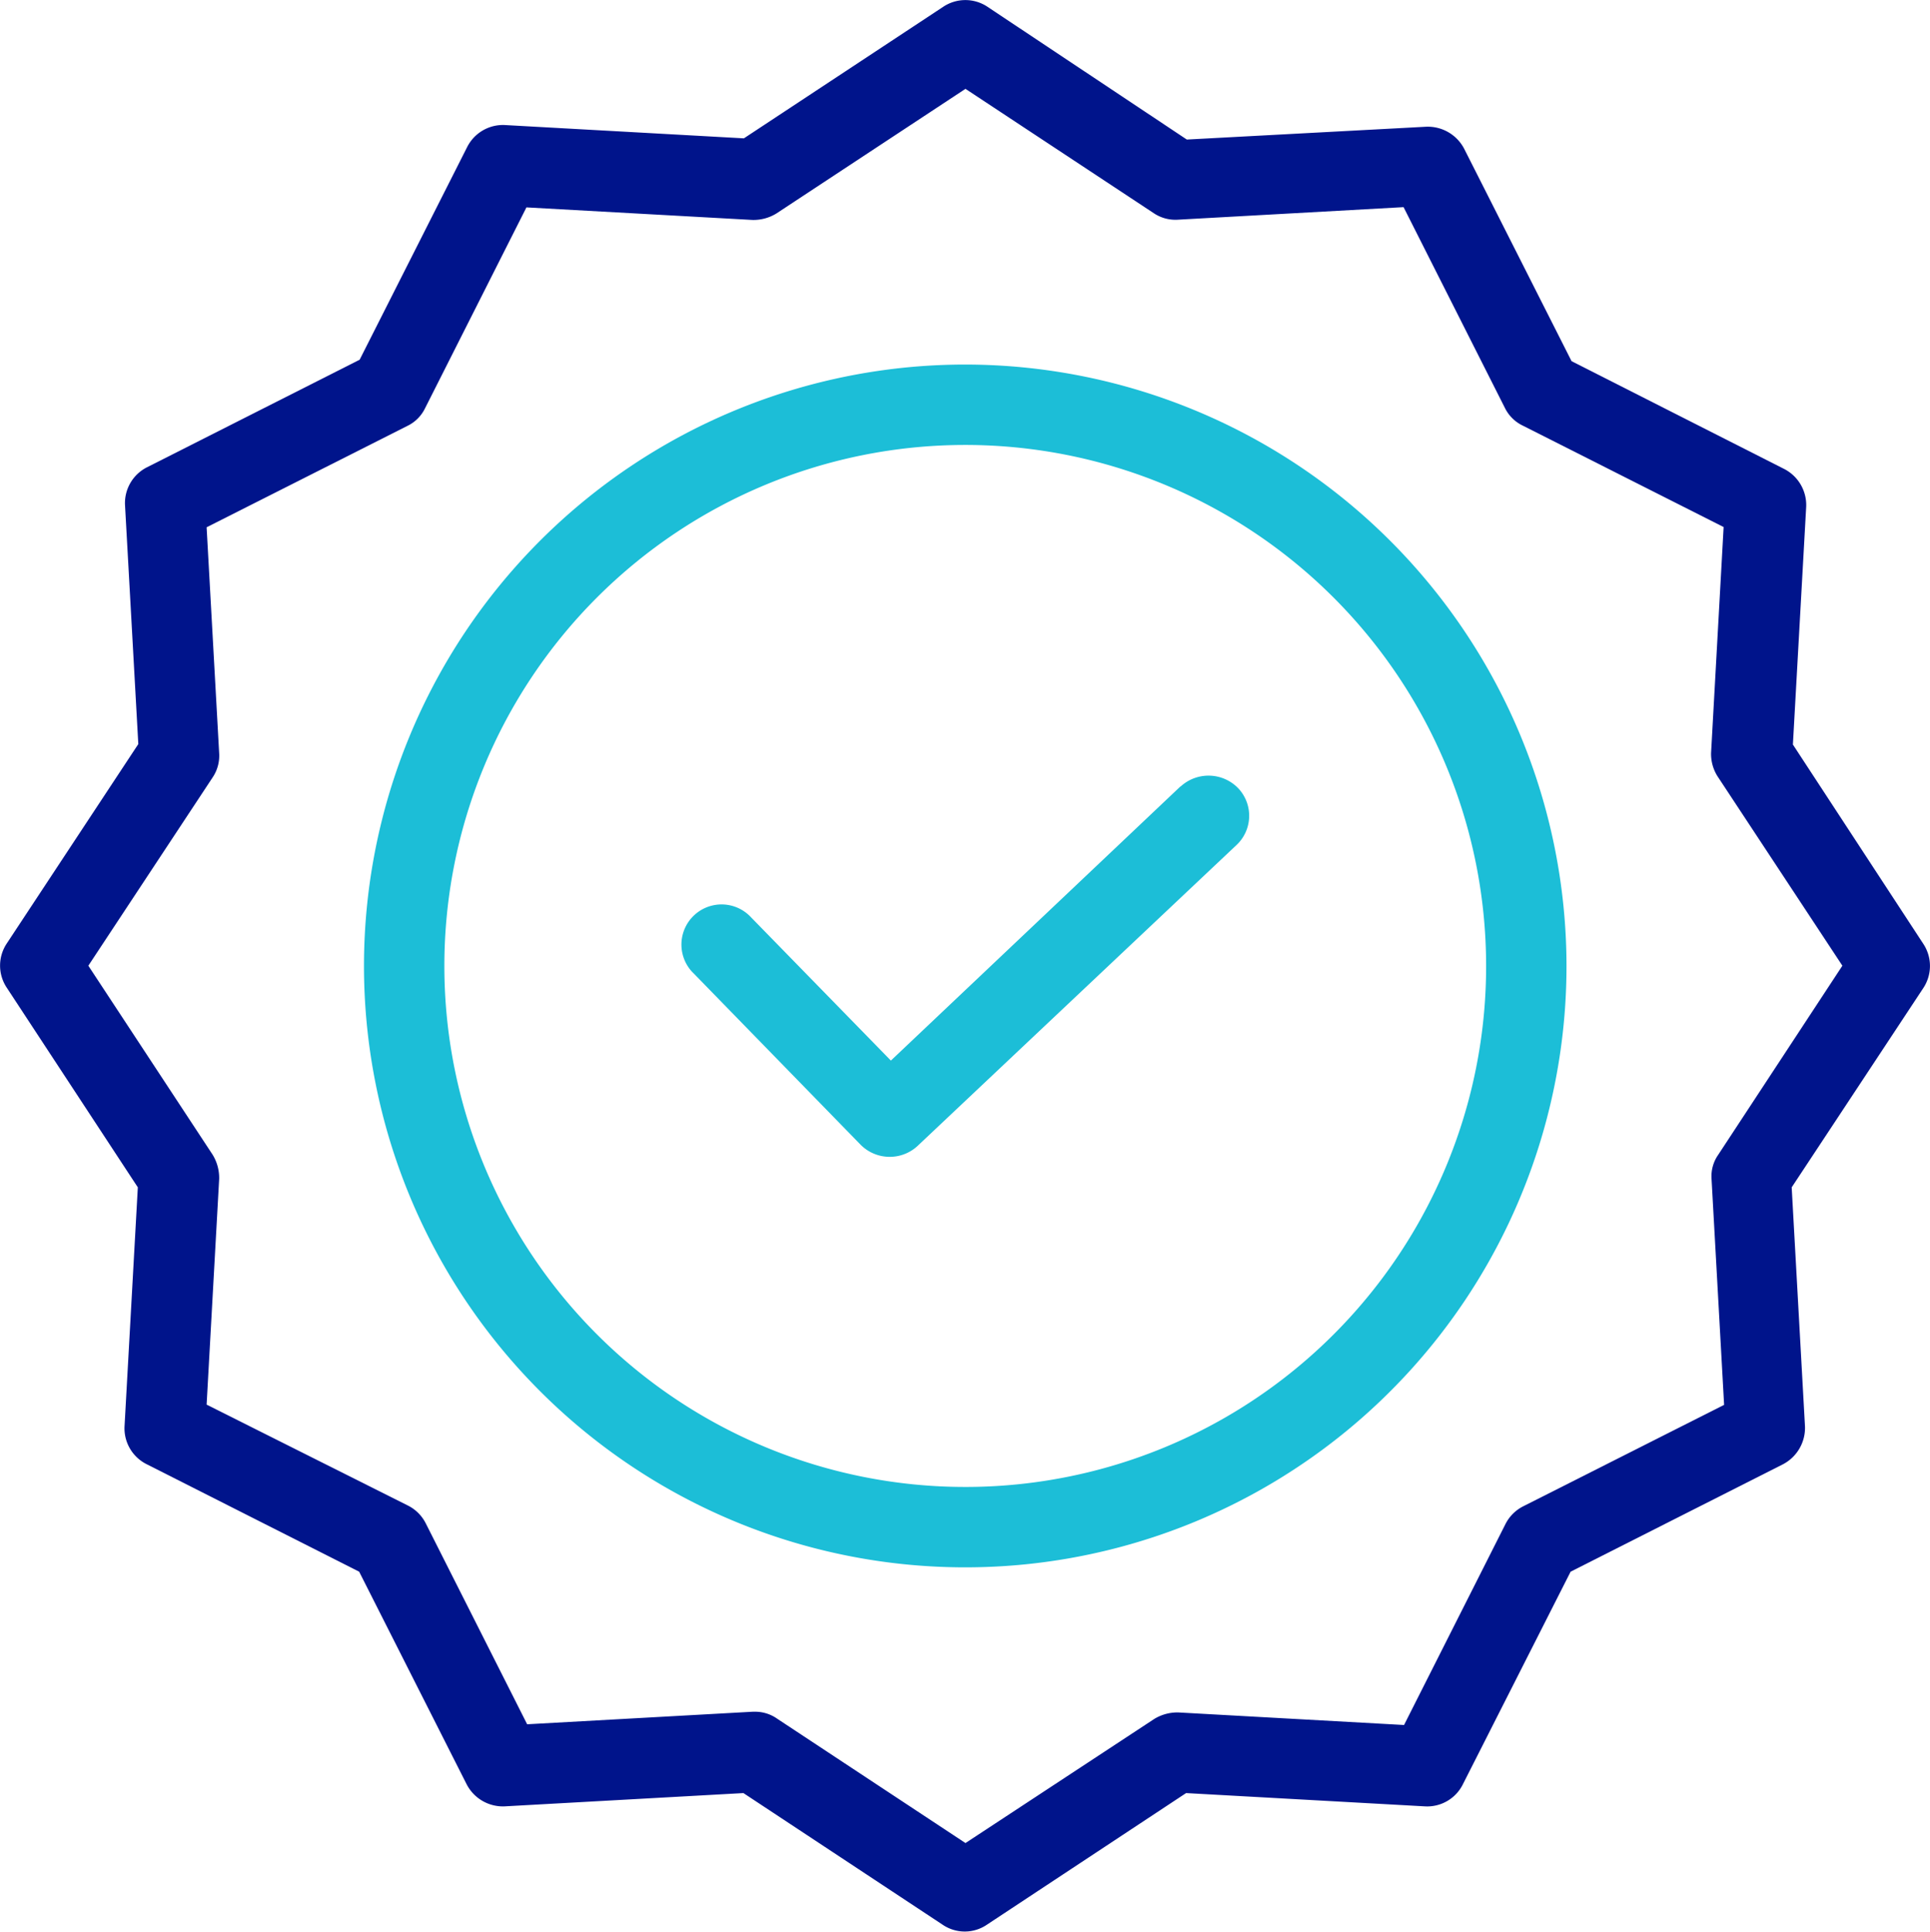
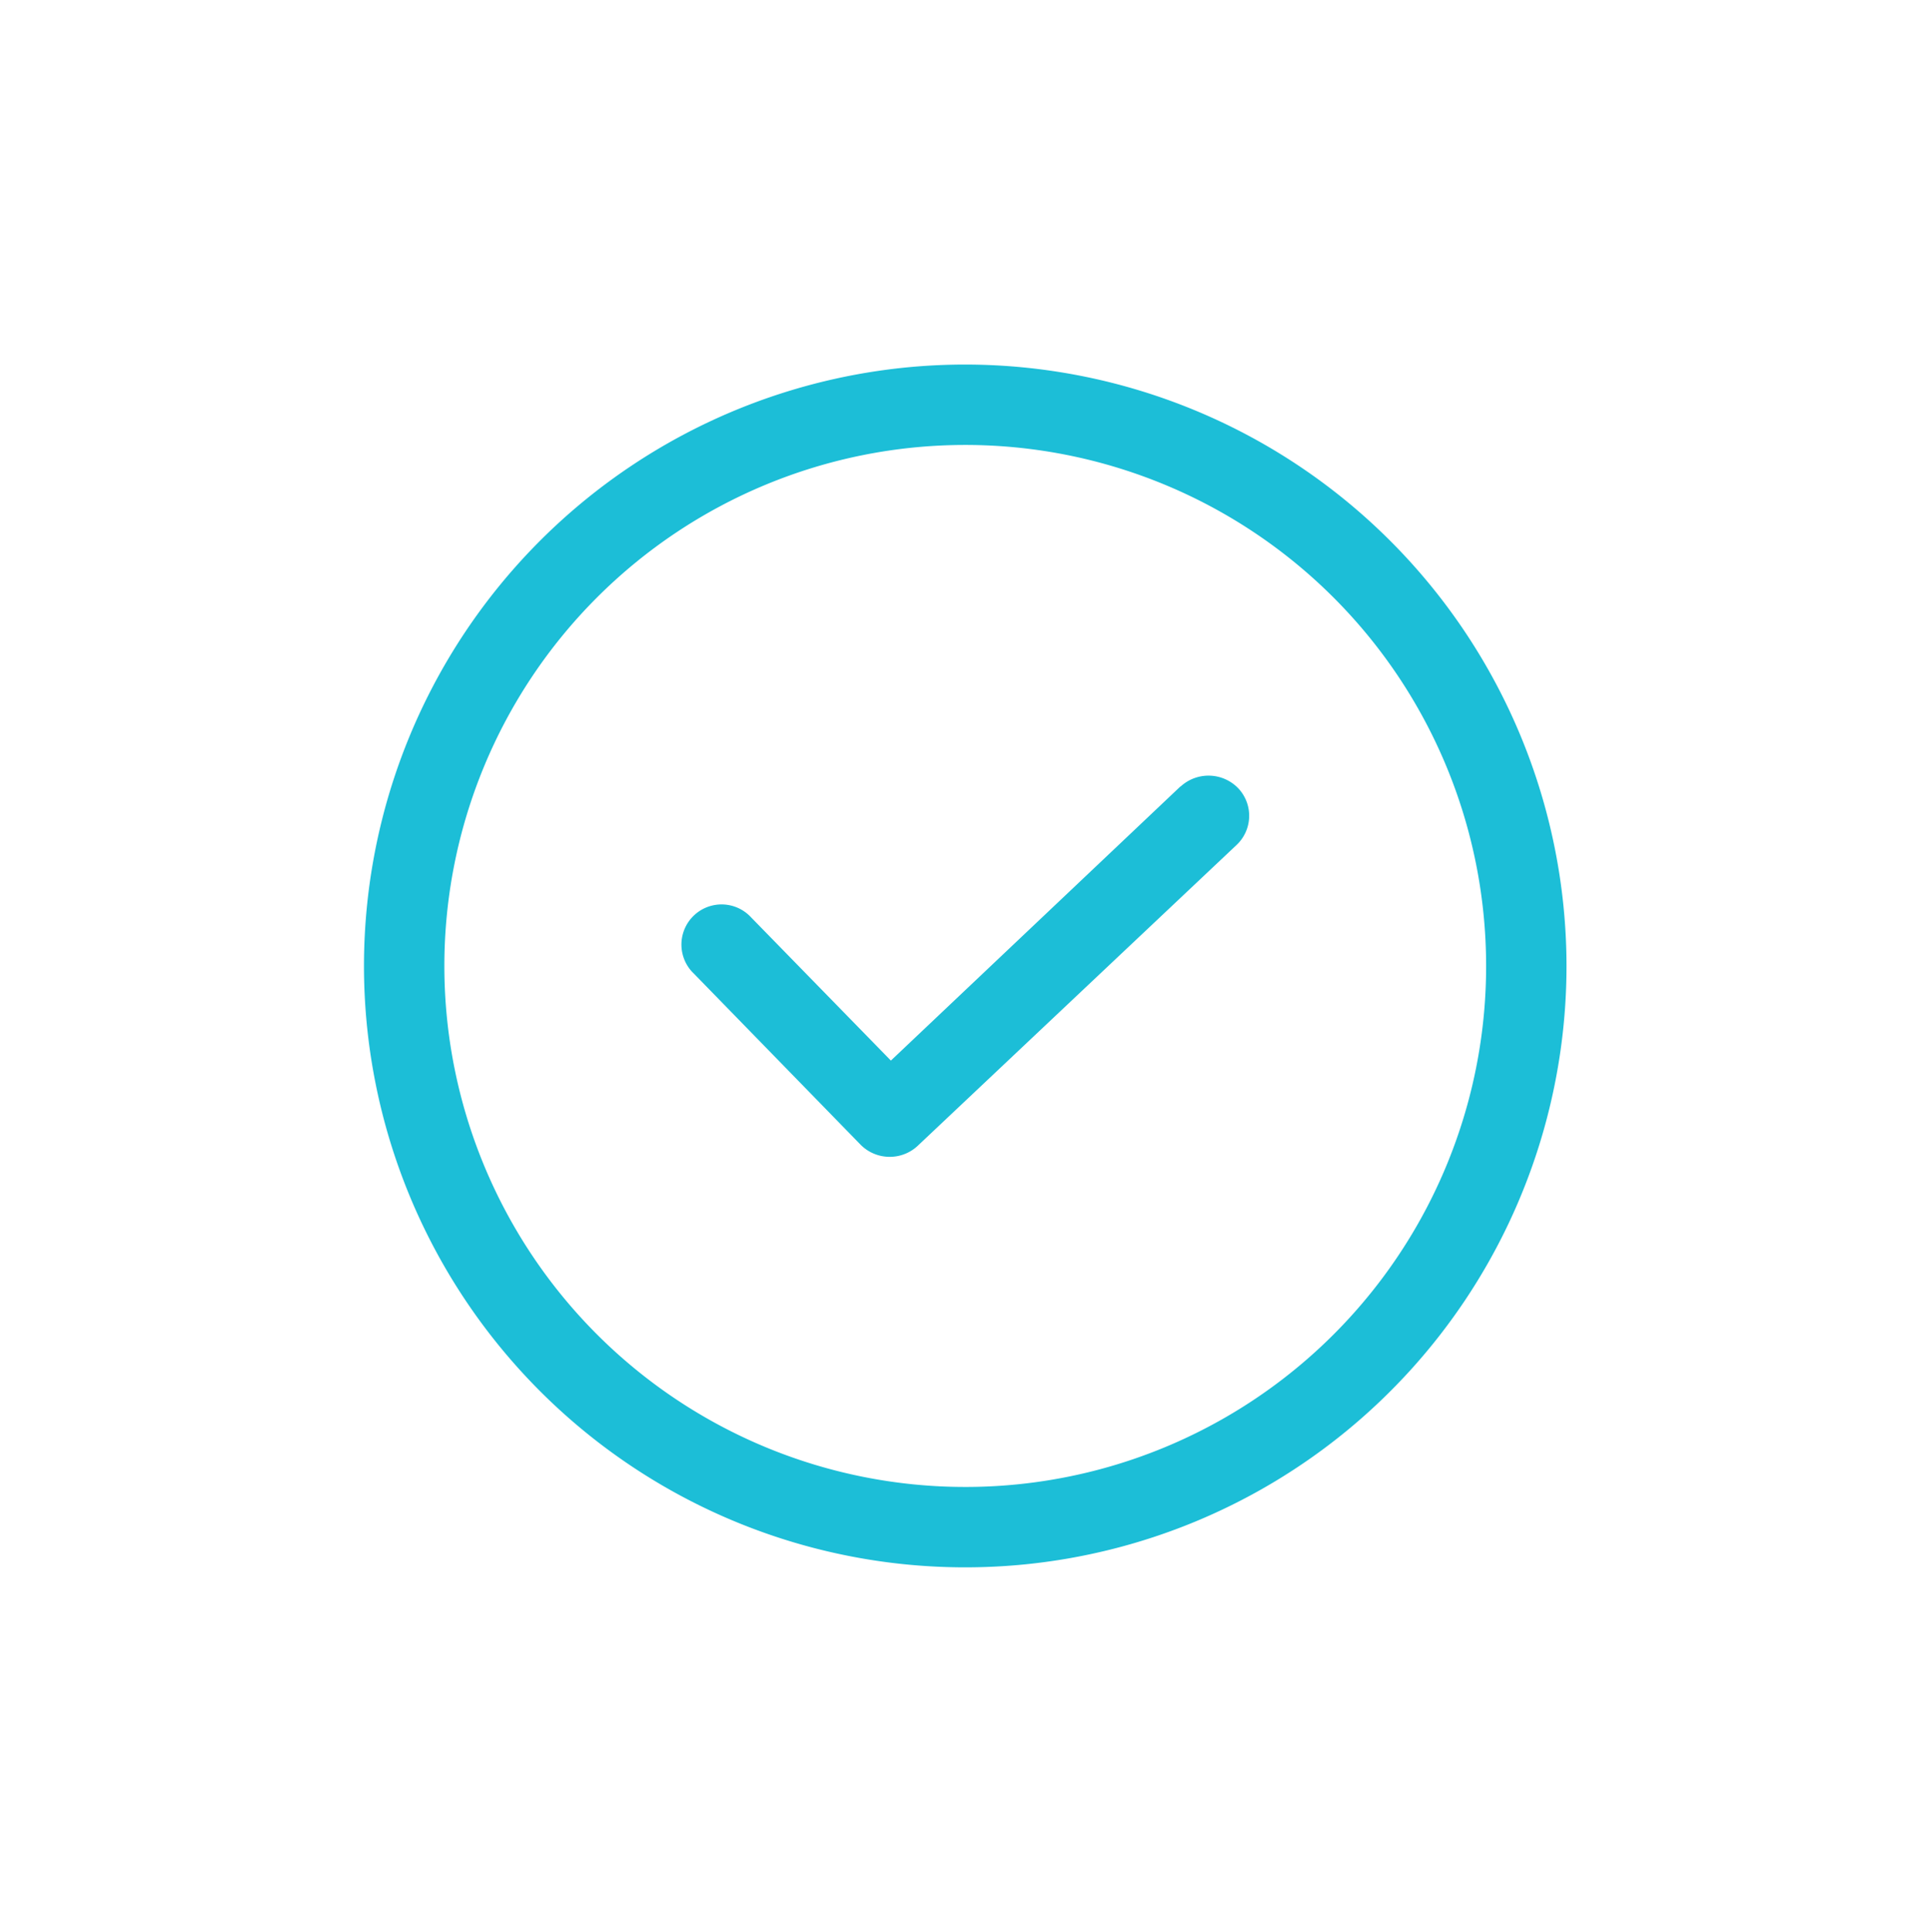
<svg xmlns="http://www.w3.org/2000/svg" viewBox="0 0 79.96 80.01">
  <path d="M48.91,32.57l-12,11.36L31.12,38a1.66,1.66,0,0,0-2.45,2.25l.07.07,6.92,7.1a1.7,1.7,0,0,0,2.35.05L51.23,35a1.66,1.66,0,0,0,.07-2.35h0a1.71,1.71,0,0,0-2.39-.07ZM40,15.1A24.91,24.91,0,1,0,64.9,40h0A24.93,24.93,0,0,0,40,15.1Zm0,46.49A21.58,21.58,0,1,1,61.57,40,21.57,21.57,0,0,1,40,61.59Z" fill="#1CBED7" />
-   <path d="M74.28,30.84,74.83,21a1.68,1.68,0,0,0-.92-1.58l-8.8-4.46-4.45-8.8a1.7,1.7,0,0,0-1.59-.91l-9.9.53L40.91.28a1.65,1.65,0,0,0-1.83,0L30.82,5.73l-9.89-.55a1.66,1.66,0,0,0-1.58.92L14.9,14.9,6.1,19.35a1.66,1.66,0,0,0-.92,1.58l.55,9.89L.28,39.08a1.65,1.65,0,0,0,0,1.83l5.43,8.27-.55,9.89a1.66,1.66,0,0,0,.92,1.58l8.8,4.45,4.45,8.8a1.69,1.69,0,0,0,1.58.92l9.89-.55,8.25,5.45a1.63,1.63,0,0,0,1.84,0l8.25-5.45,9.89.55a1.65,1.65,0,0,0,1.58-.92l4.46-8.8,8.8-4.45a1.7,1.7,0,0,0,.91-1.58l-.55-9.89,5.45-8.25a1.66,1.66,0,0,0,0-1.84Zm-3.1,17a1.55,1.55,0,0,0-.27,1l.52,9.35-8.32,4.2a1.66,1.66,0,0,0-.74.74l-4.2,8.32-9.35-.52a1.84,1.84,0,0,0-1,.27L40,76.34l-7.8-5.15a1.59,1.59,0,0,0-.92-.29h-.09l-9.35.52-4.2-8.32a1.66,1.66,0,0,0-.74-.74L8.56,58.18l.52-9.35a1.84,1.84,0,0,0-.27-1L3.66,40l5.15-7.8a1.61,1.61,0,0,0,.27-1l-.52-9.36,8.32-4.2a1.57,1.57,0,0,0,.73-.73l4.2-8.32,9.36.52a1.81,1.81,0,0,0,1-.27L40,3.68l7.8,5.15a1.61,1.61,0,0,0,1,.27l9.35-.52,4.2,8.32a1.59,1.59,0,0,0,.74.73l8.32,4.2-.52,9.36a1.73,1.73,0,0,0,.29,1L76.33,40Z" fill="#00148B" />
</svg>